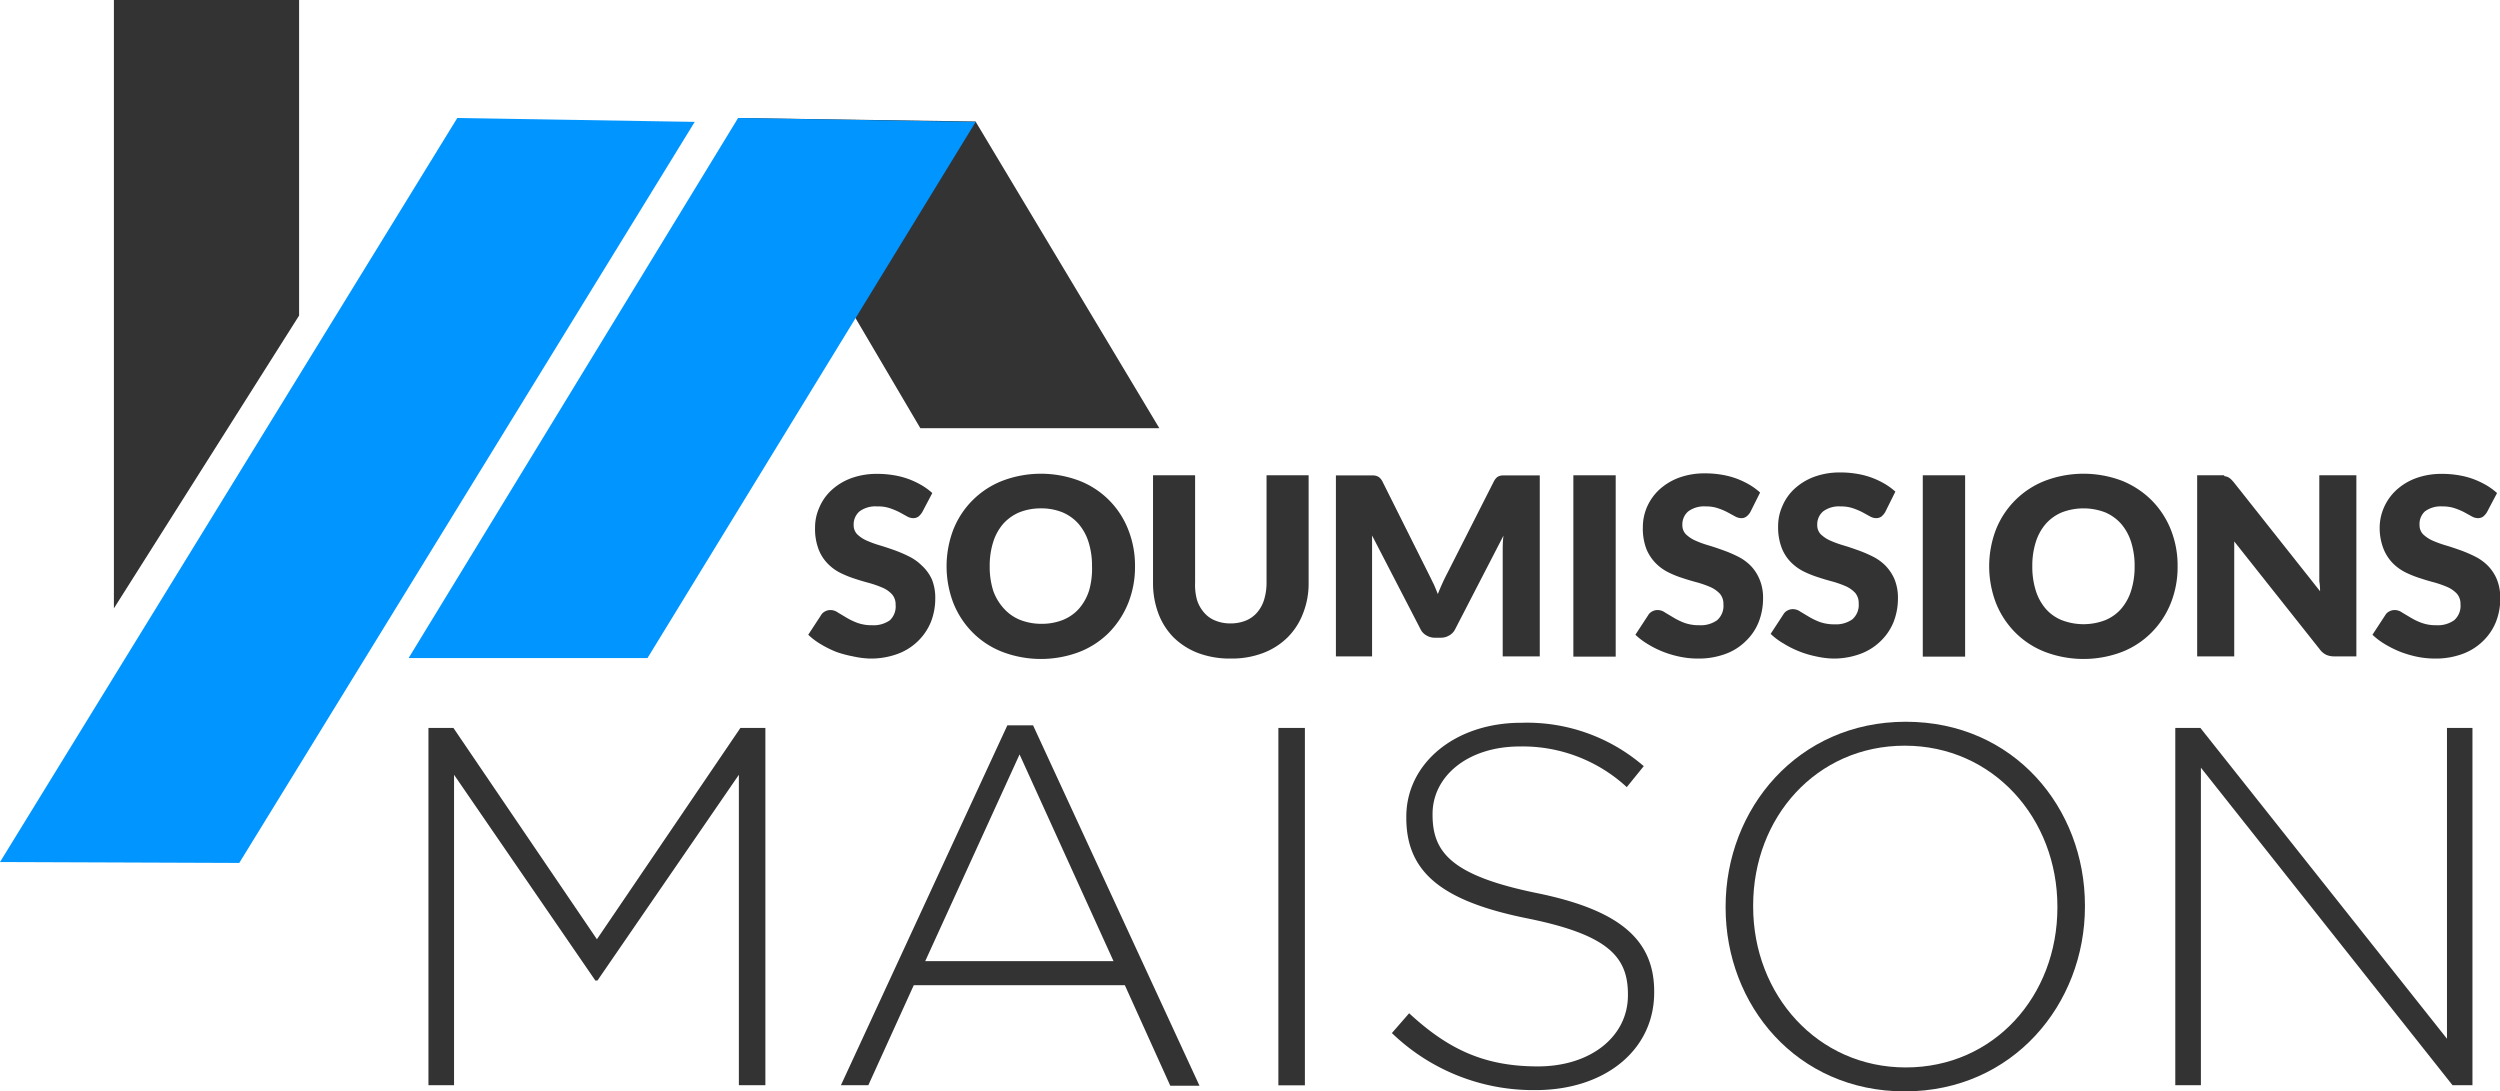
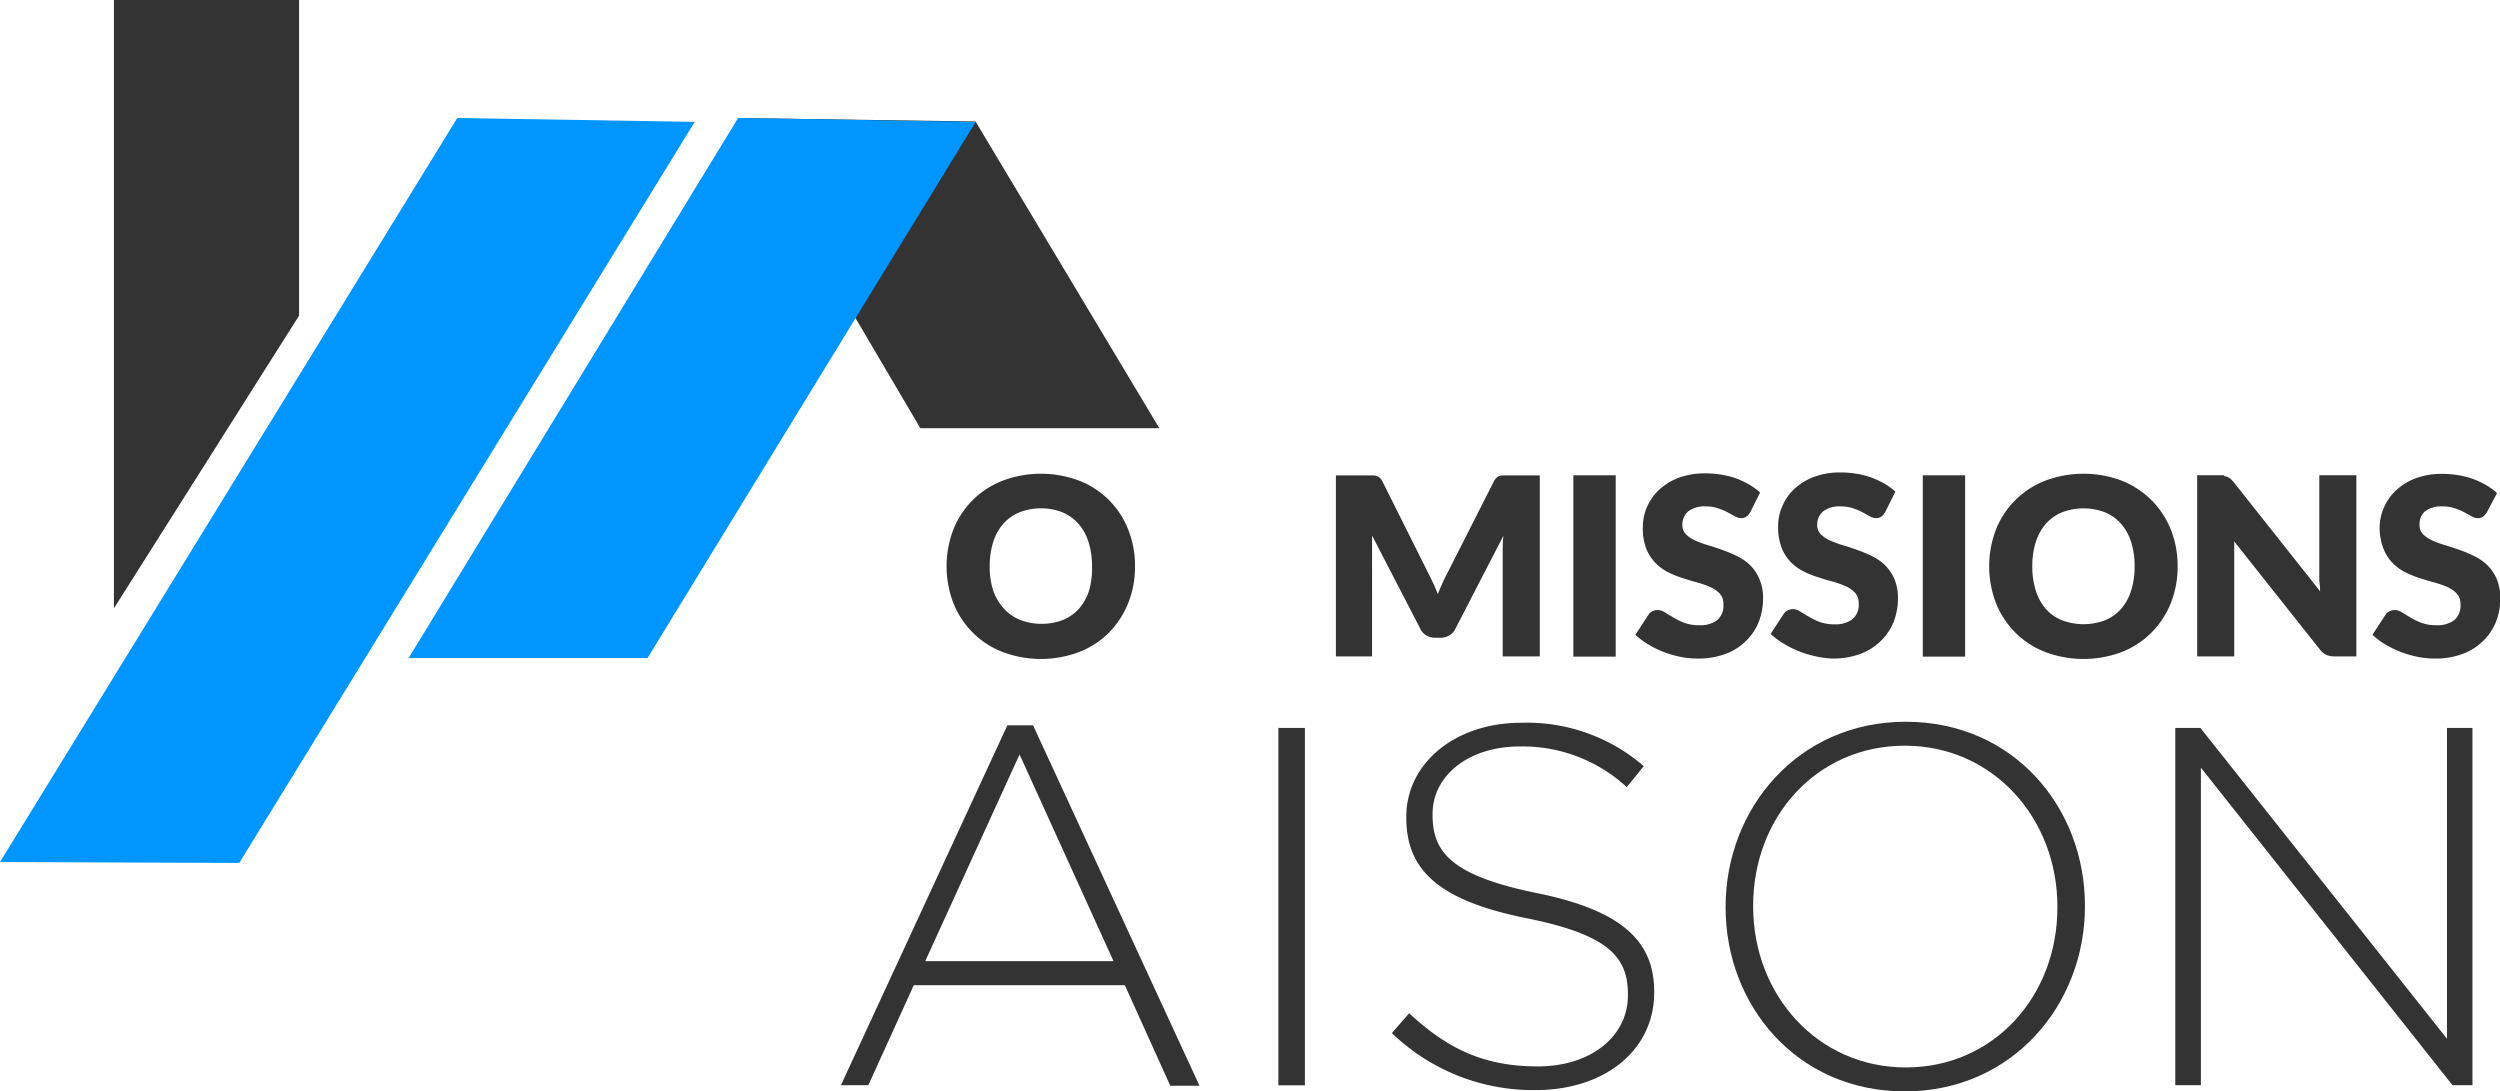
<svg xmlns="http://www.w3.org/2000/svg" viewBox="0 0 194.25 84.8">
  <g id="Layer_2" data-name="Layer 2">
    <g id="Content">
      <polygon points="18.59 67.05 0 66.98 35.53 9.17 53.98 9.47 18.59 67.05" style="fill:#0095ff" />
      <polygon points="71.51 33.27 90.08 33.27 75.8 9.44 57.32 9.17 71.51 33.27" style="fill:#333" />
-       <polygon points="33.29 56.56 35.23 56.56 46.38 72.98 57.53 56.56 59.47 56.56 59.47 84.32 57.41 84.32 57.41 60.2 46.42 76.19 46.26 76.19 35.28 60.2 35.28 84.32 33.29 84.32 33.29 56.56" style="fill:#333" />
      <path d="M78.27,56.36h2l12.93,28H90.93L87.4,76.55H71l-3.53,7.77H65.34Zm8.25,18.32-7.3-16.06L71.89,74.68Z" style="fill:#333" />
      <rect x="99.33" y="56.56" width="2.06" height="27.77" style="fill:#333" />
      <path d="M108.14,80.28l1.35-1.55c3.05,2.82,5.87,4.13,10,4.13s7-2.34,7-5.52v-.08c0-2.93-1.55-4.64-7.86-5.91-6.66-1.35-9.36-3.61-9.36-7.81v-.08c0-4.13,3.76-7.3,8.93-7.3a13.86,13.86,0,0,1,9.52,3.37l-1.32,1.63A11.93,11.93,0,0,0,118.1,58c-4.09,0-6.79,2.34-6.79,5.24v.08c0,2.93,1.51,4.72,8.09,6.07,6.43,1.31,9.13,3.61,9.13,7.65v.08c0,4.49-3.85,7.58-9.21,7.58a15.81,15.81,0,0,1-11.18-4.44" style="fill:#333" />
      <path d="M134.08,70.52v-.08c0-7.58,5.59-14.36,14-14.36S162,62.78,162,70.36v.08c0,7.58-5.6,14.36-14,14.36s-13.92-6.7-13.92-14.28m25.78,0v-.08c0-6.86-5-12.5-11.86-12.5s-11.78,5.56-11.78,12.42v.08c0,6.86,5,12.5,11.86,12.5s11.78-5.56,11.78-12.42" style="fill:#333" />
      <polygon points="169.02 56.56 170.97 56.56 190.13 80.71 190.13 56.56 192.11 56.56 192.11 84.32 190.56 84.32 171.01 59.65 171.01 84.32 169.02 84.32 169.02 56.56" style="fill:#333" />
-       <path d="M71.66,39.79a1.36,1.36,0,0,1-.3.35.69.69,0,0,1-.41.12,1,1,0,0,1-.48-.14l-.58-.32a5.68,5.68,0,0,0-.74-.31,2.83,2.83,0,0,0-1-.14,2.05,2.05,0,0,0-1.37.39,1.33,1.33,0,0,0-.45,1.06,1,1,0,0,0,.27.71,2.59,2.59,0,0,0,.71.48,8.32,8.32,0,0,0,1,.37c.38.11.76.24,1.16.38a10.44,10.44,0,0,1,1.15.49,3.76,3.76,0,0,1,1,.71A3.34,3.34,0,0,1,72.4,45a3.79,3.79,0,0,1,.27,1.5,5,5,0,0,1-.34,1.83,4.4,4.4,0,0,1-1,1.48,4.45,4.45,0,0,1-1.59,1,6,6,0,0,1-2.14.36A6.83,6.83,0,0,1,66.28,51,8.65,8.65,0,0,1,65,50.66a8.35,8.35,0,0,1-1.2-.59,5.39,5.39,0,0,1-1-.75l1-1.53a.74.74,0,0,1,.3-.28.88.88,0,0,1,.42-.11,1,1,0,0,1,.58.19l.67.4a4.92,4.92,0,0,0,.86.41,3.25,3.25,0,0,0,1.14.18,2.18,2.18,0,0,0,1.38-.39A1.48,1.48,0,0,0,69.59,47a1.2,1.2,0,0,0-.27-.81,2.16,2.16,0,0,0-.71-.51,8.19,8.19,0,0,0-1-.36c-.37-.1-.76-.21-1.15-.34a8.11,8.11,0,0,1-1.15-.46,3.63,3.63,0,0,1-1-.73,3.26,3.26,0,0,1-.71-1.12A4.47,4.47,0,0,1,63.33,41a3.76,3.76,0,0,1,.32-1.54,3.89,3.89,0,0,1,.93-1.35,4.65,4.65,0,0,1,1.52-.94,5.74,5.74,0,0,1,2.06-.35,7.48,7.48,0,0,1,1.26.1,6.27,6.27,0,0,1,1.17.3,6.46,6.46,0,0,1,1,.47,5,5,0,0,1,.85.62Z" style="fill:#333" />
      <path d="M88.19,44a7.55,7.55,0,0,1-.52,2.84,7,7,0,0,1-1.48,2.29,6.69,6.69,0,0,1-2.31,1.52,8.43,8.43,0,0,1-6,0,6.64,6.64,0,0,1-2.32-1.52,6.82,6.82,0,0,1-1.49-2.29,8,8,0,0,1,0-5.68,6.72,6.72,0,0,1,3.81-3.8,8.43,8.43,0,0,1,6,0,6.66,6.66,0,0,1,3.79,3.81A7.53,7.53,0,0,1,88.19,44m-3.34,0a6.1,6.1,0,0,0-.27-1.88,4,4,0,0,0-.78-1.42,3.48,3.48,0,0,0-1.24-.89,4.4,4.4,0,0,0-1.67-.31,4.47,4.47,0,0,0-1.69.31,3.52,3.52,0,0,0-1.25.89,4,4,0,0,0-.78,1.42A6.1,6.1,0,0,0,76.9,44a6.16,6.16,0,0,0,.27,1.89A4,4,0,0,0,78,47.28a3.38,3.38,0,0,0,1.25.88,4.47,4.47,0,0,0,1.69.31,4.4,4.4,0,0,0,1.67-.31,3.34,3.34,0,0,0,1.24-.88,4,4,0,0,0,.78-1.42A6.16,6.16,0,0,0,84.85,44" style="fill:#333" />
-       <path d="M95.62,48.44a3.14,3.14,0,0,0,1.18-.22,2.35,2.35,0,0,0,.87-.62,2.76,2.76,0,0,0,.55-1,4.47,4.47,0,0,0,.19-1.32V36.93h3.27v8.35a6.29,6.29,0,0,1-.43,2.37,5.28,5.28,0,0,1-1.2,1.87,5.45,5.45,0,0,1-1.91,1.22,6.87,6.87,0,0,1-2.52.43,7,7,0,0,1-2.53-.43,5.54,5.54,0,0,1-1.91-1.22A5.28,5.28,0,0,1,90,47.65a6.7,6.7,0,0,1-.41-2.37V36.93h3.27v8.34A4.44,4.44,0,0,0,93,46.59a2.76,2.76,0,0,0,.55,1,2.23,2.23,0,0,0,.88.63,3.05,3.05,0,0,0,1.17.22" style="fill:#333" />
      <path d="M111.38,45.34c.12.27.23.54.34.82.11-.29.23-.56.35-.83s.25-.53.38-.78l3.61-7.12a1.21,1.21,0,0,1,.2-.29.57.57,0,0,1,.23-.15.82.82,0,0,1,.28-.05h2.87V51h-2.88v-8.1c0-.4,0-.82.06-1.28l-3.74,7.24a1.11,1.11,0,0,1-.47.51,1.24,1.24,0,0,1-.67.18h-.44a1.24,1.24,0,0,1-.67-.18,1.11,1.11,0,0,1-.47-.51l-3.75-7.25c0,.23,0,.45,0,.67s0,.43,0,.62V51H103.8V36.94h2.87A.82.82,0,0,1,107,37a.57.57,0,0,1,.23.15,1,1,0,0,1,.2.29L111,44.58c.12.24.25.5.37.76" style="fill:#333" />
      <rect x="122.25" y="36.93" width="3.29" height="14.09" style="fill:#333" />
      <path d="M136,39.79a1.21,1.21,0,0,1-.31.35.63.63,0,0,1-.4.12,1,1,0,0,1-.48-.14l-.59-.32a4.71,4.71,0,0,0-.74-.31,2.73,2.73,0,0,0-.94-.14,2.05,2.05,0,0,0-1.37.39,1.33,1.33,0,0,0-.45,1.06,1,1,0,0,0,.27.71,2.59,2.59,0,0,0,.71.48,7.74,7.74,0,0,0,1,.37c.38.11.76.24,1.15.38a9.83,9.83,0,0,1,1.16.49,3.76,3.76,0,0,1,1,.71,3.32,3.32,0,0,1,.7,1.06,3.62,3.62,0,0,1,.28,1.5,5,5,0,0,1-.34,1.83,4.15,4.15,0,0,1-1,1.48,4.32,4.32,0,0,1-1.58,1,6,6,0,0,1-2.14.36,6.83,6.83,0,0,1-1.34-.13,8,8,0,0,1-1.32-.38,7.43,7.43,0,0,1-1.2-.59,5.39,5.39,0,0,1-1-.75l1-1.53a.74.74,0,0,1,.3-.28.88.88,0,0,1,.42-.11,1,1,0,0,1,.58.19l.67.4a5.17,5.17,0,0,0,.85.41,3.35,3.35,0,0,0,1.15.18,2.18,2.18,0,0,0,1.38-.39,1.48,1.48,0,0,0,.49-1.24,1.2,1.2,0,0,0-.27-.81,2.27,2.27,0,0,0-.71-.51,8.19,8.19,0,0,0-1-.36c-.38-.1-.76-.21-1.15-.34a7.66,7.66,0,0,1-1.15-.46,3.63,3.63,0,0,1-1-.73,3.43,3.43,0,0,1-.72-1.12,4.49,4.49,0,0,1-.26-1.66,3.92,3.92,0,0,1,.31-1.54,4.06,4.06,0,0,1,.94-1.35,4.65,4.65,0,0,1,1.52-.94,5.74,5.74,0,0,1,2.06-.35,7.48,7.48,0,0,1,1.26.1,6.27,6.27,0,0,1,1.17.3,6.46,6.46,0,0,1,1,.47,5,5,0,0,1,.85.62Z" style="fill:#333" />
      <path d="M146.48,39.79a1.36,1.36,0,0,1-.3.35.69.69,0,0,1-.41.12,1,1,0,0,1-.48-.14l-.58-.32a5.68,5.68,0,0,0-.74-.31,2.83,2.83,0,0,0-.95-.14,2.05,2.05,0,0,0-1.37.39,1.33,1.33,0,0,0-.45,1.06,1,1,0,0,0,.27.71,2.59,2.59,0,0,0,.71.48,8.32,8.32,0,0,0,1,.37c.38.11.76.24,1.15.38a9.83,9.83,0,0,1,1.16.49,3.76,3.76,0,0,1,1,.71,3.52,3.52,0,0,1,.71,1.06,3.79,3.79,0,0,1,.27,1.5,5,5,0,0,1-.34,1.83,4.25,4.25,0,0,1-1,1.48,4.45,4.45,0,0,1-1.59,1,6,6,0,0,1-2.14.36A6.83,6.83,0,0,1,141.1,51a7.68,7.68,0,0,1-2.52-1,5,5,0,0,1-1-.75l1-1.53a.74.74,0,0,1,.3-.28.88.88,0,0,1,.42-.11,1,1,0,0,1,.58.19l.67.4a5.17,5.17,0,0,0,.85.41,3.35,3.35,0,0,0,1.15.18,2.18,2.18,0,0,0,1.38-.39,1.48,1.48,0,0,0,.49-1.24,1.2,1.2,0,0,0-.27-.81,2.27,2.27,0,0,0-.71-.51,8.19,8.19,0,0,0-1-.36c-.38-.1-.76-.21-1.15-.34a8.11,8.11,0,0,1-1.15-.46,3.78,3.78,0,0,1-1-.73,3.26,3.26,0,0,1-.71-1.12,4.47,4.47,0,0,1-.27-1.66,3.76,3.76,0,0,1,.32-1.54,3.89,3.89,0,0,1,.93-1.35,4.65,4.65,0,0,1,1.52-.94,5.74,5.74,0,0,1,2.06-.35,7.48,7.48,0,0,1,1.26.1,6.27,6.27,0,0,1,1.17.3,6.46,6.46,0,0,1,1,.47,5,5,0,0,1,.85.62Z" style="fill:#333" />
      <rect x="149.4" y="36.93" width="3.29" height="14.09" style="fill:#333" />
      <path d="M169.2,44a7.55,7.55,0,0,1-.52,2.84,6.82,6.82,0,0,1-1.49,2.29,6.65,6.65,0,0,1-2.3,1.52,8.43,8.43,0,0,1-6,0,6.64,6.64,0,0,1-2.32-1.52,6.82,6.82,0,0,1-1.49-2.29,8,8,0,0,1,0-5.68,6.72,6.72,0,0,1,3.81-3.8,8.43,8.43,0,0,1,6,0,6.94,6.94,0,0,1,2.3,1.52,6.82,6.82,0,0,1,1.49,2.29A7.53,7.53,0,0,1,169.2,44m-3.34,0a6.1,6.1,0,0,0-.27-1.88,4,4,0,0,0-.78-1.42,3.48,3.48,0,0,0-1.24-.89,4.71,4.71,0,0,0-3.36,0,3.44,3.44,0,0,0-1.25.89,4,4,0,0,0-.78,1.42,6.1,6.1,0,0,0-.27,1.88,6.16,6.16,0,0,0,.27,1.89,4,4,0,0,0,.78,1.42,3.3,3.3,0,0,0,1.25.88,4.71,4.71,0,0,0,3.36,0,3.34,3.34,0,0,0,1.24-.88,4,4,0,0,0,.78-1.42,6.16,6.16,0,0,0,.27-1.89" style="fill:#333" />
      <path d="M172.85,37a1,1,0,0,1,.26.07,1.07,1.07,0,0,1,.22.15,3.33,3.33,0,0,1,.24.26l6.7,8.46q0-.41-.06-.78c0-.26,0-.5,0-.72V36.93h2.88V51h-1.7a1.52,1.52,0,0,1-.64-.12,1.35,1.35,0,0,1-.5-.42l-6.65-8.39c0,.24,0,.48,0,.71s0,.46,0,.67V51h-2.88V36.93h1.72l.36,0" style="fill:#333" />
      <path d="M193.24,39.79a1.36,1.36,0,0,1-.3.35.69.69,0,0,1-.41.12,1,1,0,0,1-.48-.14l-.58-.32a5.15,5.15,0,0,0-.74-.31,2.83,2.83,0,0,0-.95-.14,2.05,2.05,0,0,0-1.37.39A1.33,1.33,0,0,0,188,40.8a1,1,0,0,0,.27.71,2.59,2.59,0,0,0,.71.48,8.32,8.32,0,0,0,1,.37c.38.11.76.24,1.16.38a10.44,10.44,0,0,1,1.15.49,3.76,3.76,0,0,1,1,.71A3.34,3.34,0,0,1,194,45a3.79,3.79,0,0,1,.27,1.5,4.84,4.84,0,0,1-.34,1.83,4.25,4.25,0,0,1-1,1.48,4.45,4.45,0,0,1-1.59,1,6,6,0,0,1-2.14.36,6.91,6.91,0,0,1-1.34-.13,8.65,8.65,0,0,1-1.32-.38,8.35,8.35,0,0,1-1.2-.59,5.39,5.39,0,0,1-1-.75l1-1.53a.74.74,0,0,1,.3-.28.88.88,0,0,1,.42-.11,1,1,0,0,1,.58.19l.67.4a4.92,4.92,0,0,0,.86.41,3.25,3.25,0,0,0,1.14.18,2.18,2.18,0,0,0,1.38-.39,1.48,1.48,0,0,0,.49-1.24,1.2,1.2,0,0,0-.27-.81,2.27,2.27,0,0,0-.71-.51,8.19,8.19,0,0,0-1-.36c-.38-.1-.76-.21-1.15-.34a8.11,8.11,0,0,1-1.15-.46,3.78,3.78,0,0,1-1-.73,3.41,3.41,0,0,1-.71-1.12A4.46,4.46,0,0,1,184.9,41a3.93,3.93,0,0,1,.32-1.54,4.06,4.06,0,0,1,.94-1.35,4.65,4.65,0,0,1,1.52-.94,5.74,5.74,0,0,1,2.06-.35,7.48,7.48,0,0,1,1.26.1,6.27,6.27,0,0,1,1.17.3,6.89,6.89,0,0,1,1,.47,5,5,0,0,1,.85.62Z" style="fill:#333" />
      <polygon points="50.31 51.13 31.75 51.13 57.35 9.17 75.81 9.47 50.31 51.13" style="fill:#0095ff" />
      <polygon points="23.24 24.52 8.85 47.27 8.85 0 23.24 0 23.24 24.52" style="fill:#333" />
    </g>
  </g>
</svg>